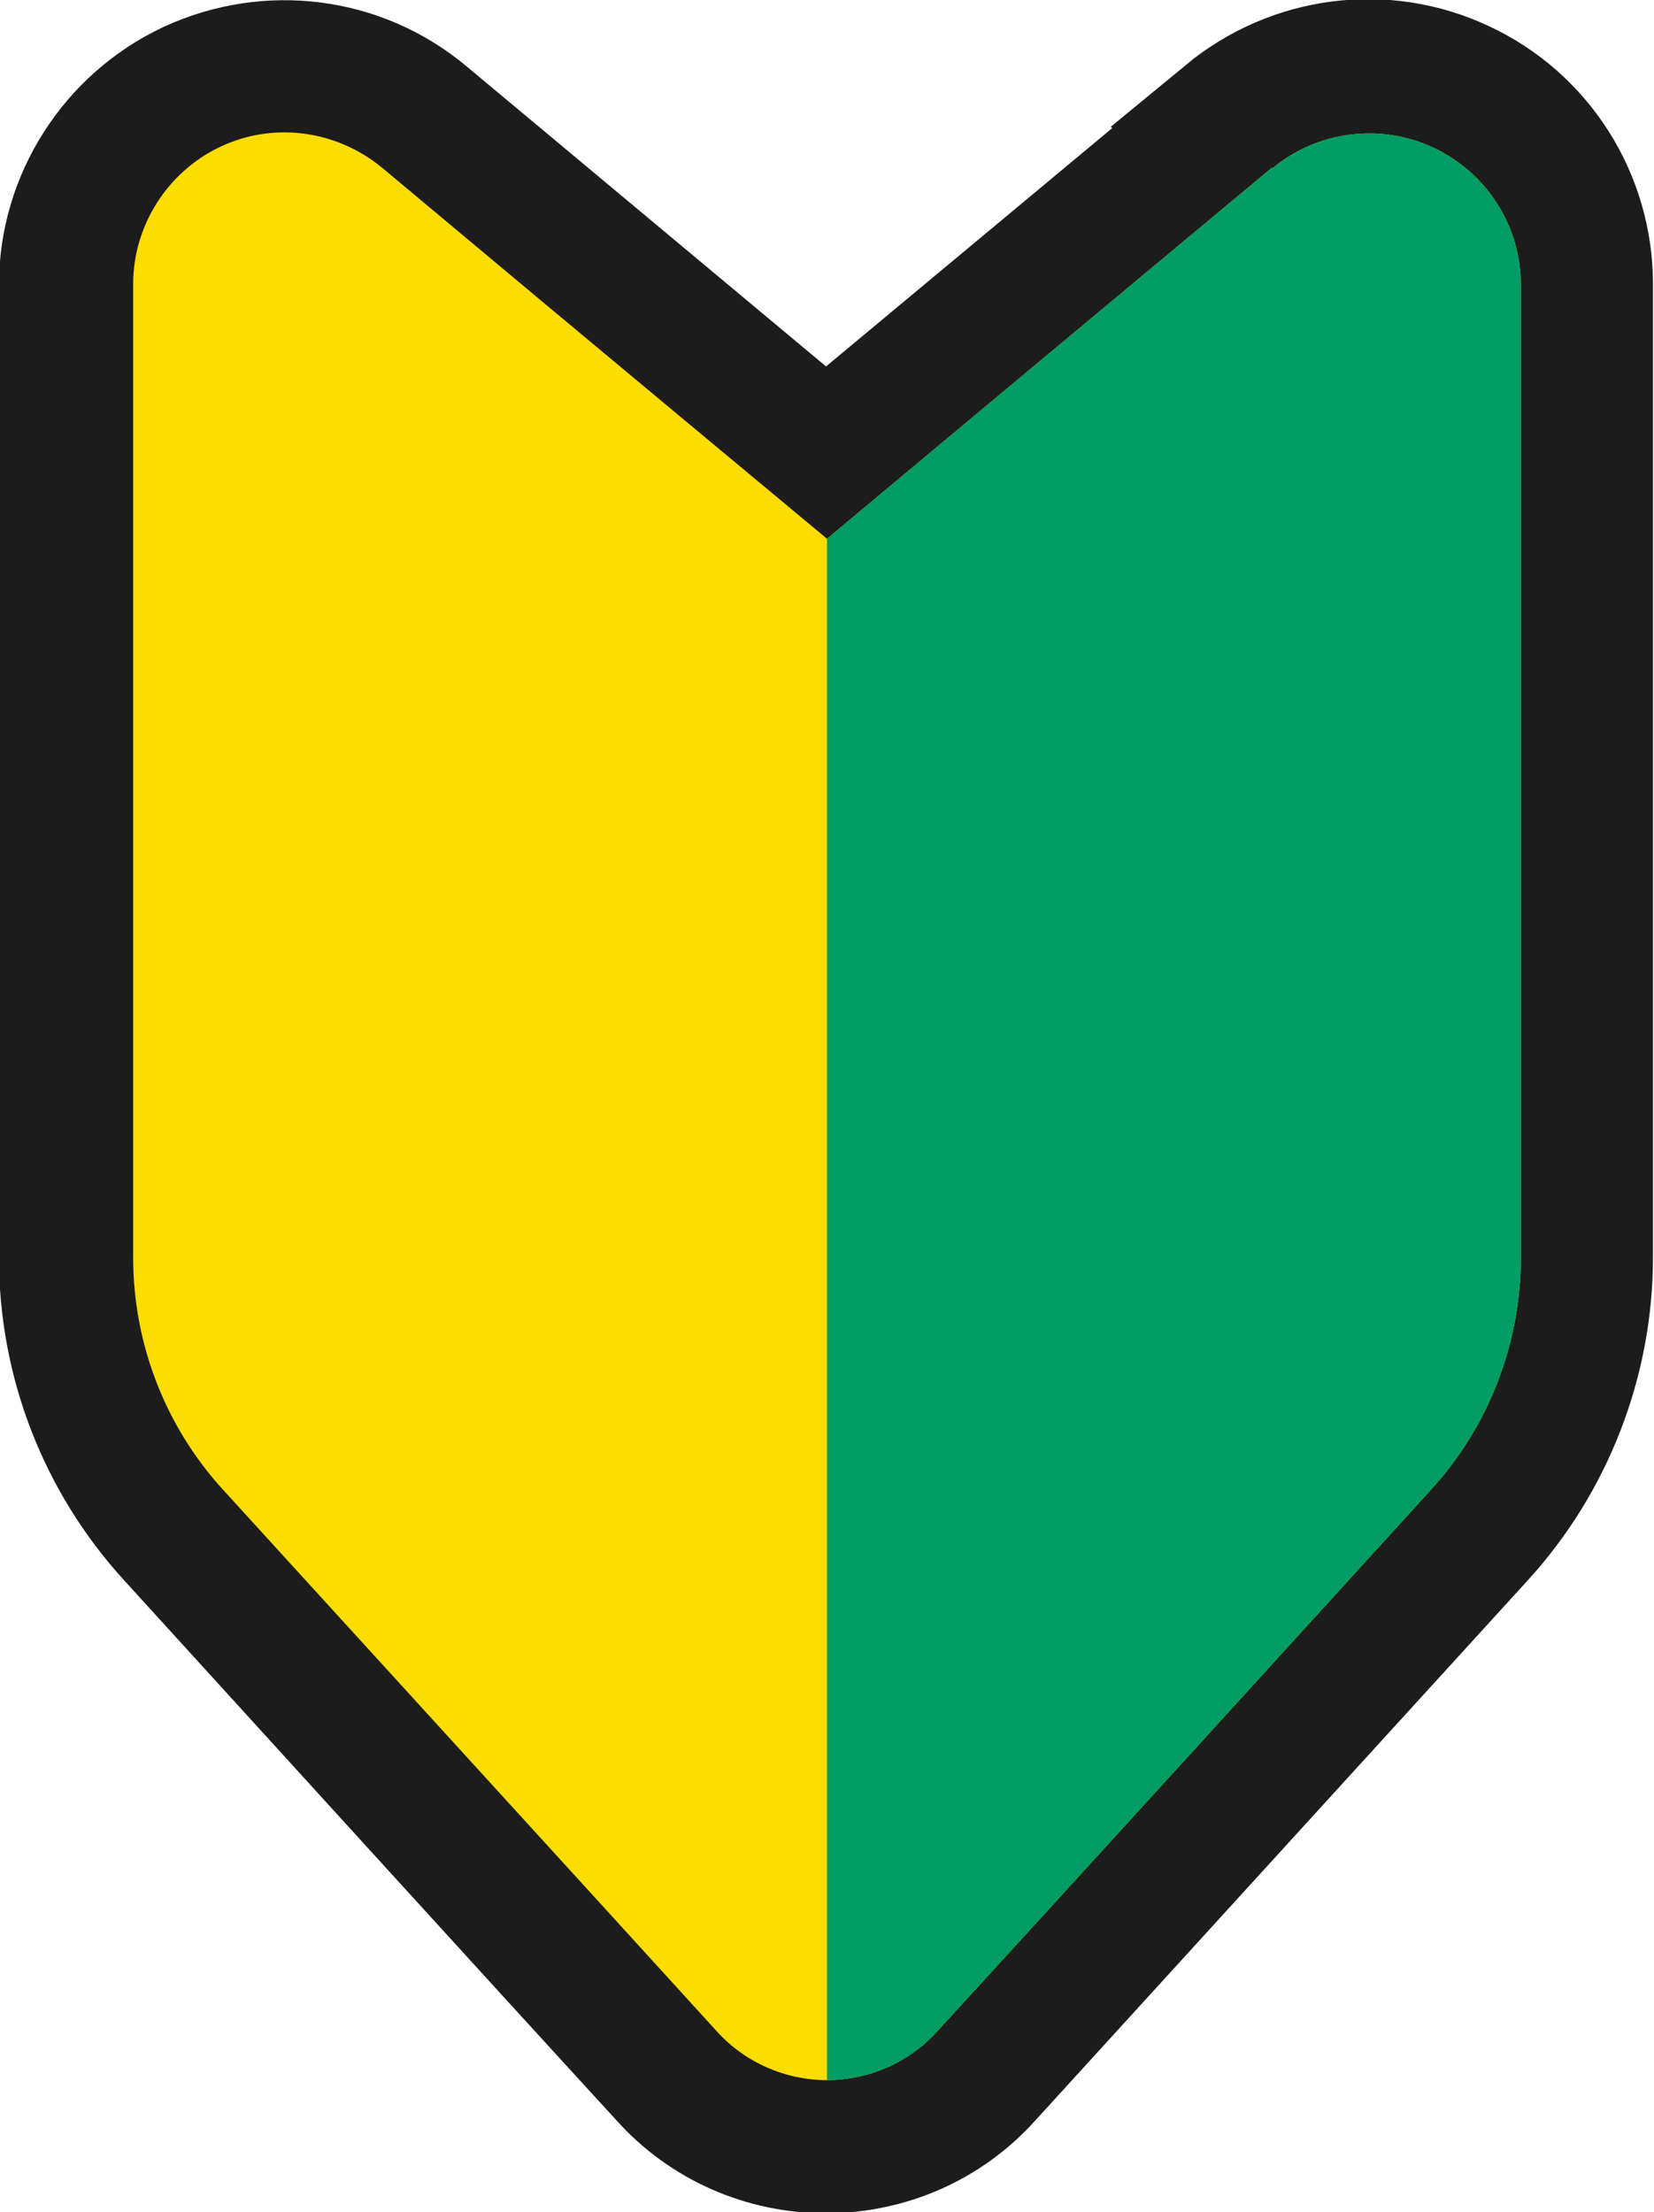
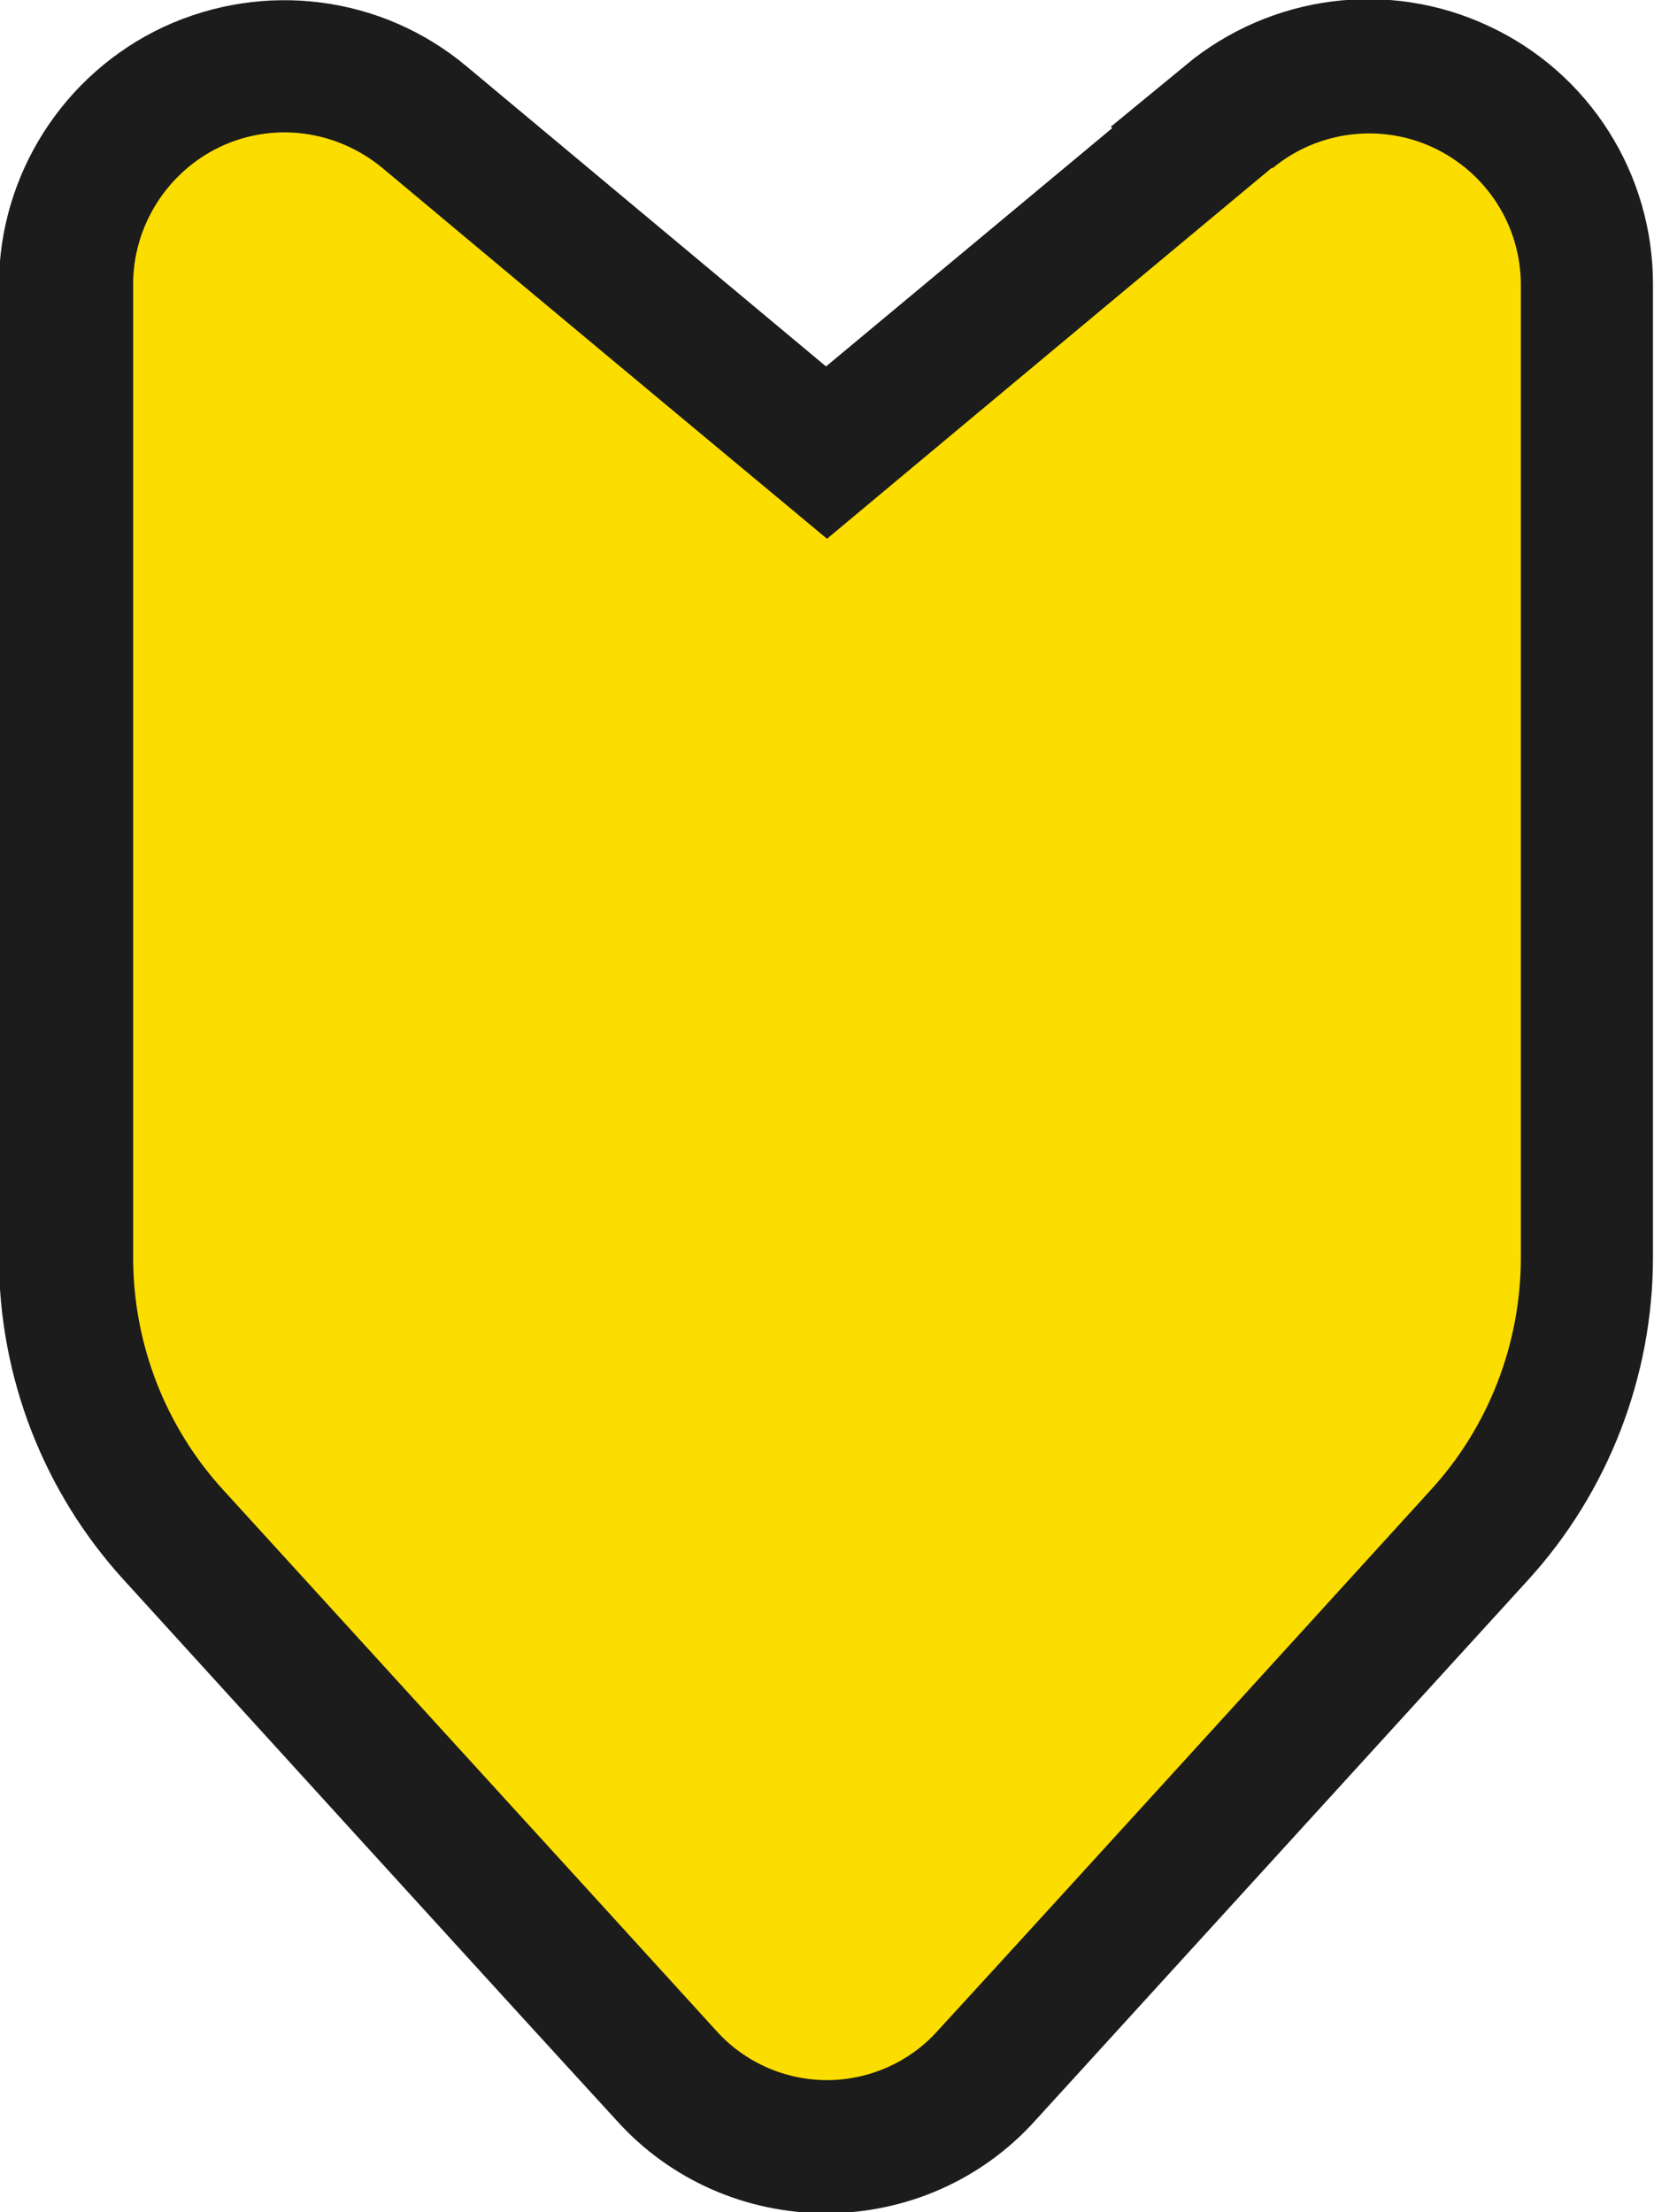
<svg xmlns="http://www.w3.org/2000/svg" id="_レイヤー_2" viewBox="0 0 15.9 21.27">
  <defs>
    <style>.cls-1{clip-path:url(#clippath);}.cls-2{clip-rule:evenodd;fill:none;}.cls-2,.cls-3,.cls-4{stroke-width:0px;}.cls-3{fill:#fcdd00;}.cls-3,.cls-4,.cls-5{fill-rule:evenodd;}.cls-4{fill:#009c65;}.cls-5{fill:#1c1c1c;stroke:#1c1c1c;stroke-miterlimit:10;stroke-width:1.7px;}</style>
    <clipPath id="clippath">
      <path class="cls-2" d="M12.23,1.62c.43-.36,1.04-.44,1.55-.2.51.24.84.75.84,1.32v9.35c0,.83-.31,1.63-.87,2.24-1.22,1.34-3.42,3.76-4.74,5.2-.27.3-.66.47-1.06.47s-.79-.17-1.06-.47c-1.31-1.44-3.52-3.86-4.74-5.2-.56-.61-.87-1.41-.87-2.24V2.73c0-.56.33-1.08.84-1.32.51-.24,1.11-.16,1.55.2,1.91,1.6,4.28,3.57,4.28,3.57,0,0,2.37-1.98,4.28-3.57h0Z" />
    </clipPath>
  </defs>
  <g id="_レイヤー_1-2">
    <path class="cls-5" d="M11.95,1.29l-4.01,3.34L3.94,1.29c-.56-.47-1.34-.57-2.01-.26-.66.31-1.09.98-1.09,1.71v9.35c0,.94.35,1.84.98,2.53,1.22,1.34,3.42,3.76,4.74,5.2.35.39.85.61,1.38.61s1.03-.22,1.38-.61l4.74-5.2c.63-.69.98-1.6.98-2.53V2.73c0-.73-.42-1.4-1.09-1.71-.66-.31-1.44-.21-2.01.26h0ZM12.51,1.95c.3-.25.73-.31,1.09-.14.36.17.59.53.59.93v9.35c0,.72-.27,1.42-.76,1.95-1.22,1.34-3.42,3.76-4.74,5.2-.19.21-.46.33-.74.33s-.55-.12-.74-.33c-1.31-1.44-3.52-3.86-4.74-5.2-.49-.53-.76-1.23-.76-1.95V2.73c0-.4.23-.76.59-.93.36-.17.78-.11,1.09.14l4.28,3.57c.16.13.39.13.55,0l4.28-3.57h0Z" />
    <path class="cls-3" d="M12.23,1.62c.43-.36,1.04-.44,1.55-.2.51.24.84.75.84,1.32v9.35c0,.83-.31,1.63-.87,2.24-1.22,1.34-3.42,3.76-4.74,5.2-.27.3-.66.47-1.06.47s-.79-.17-1.06-.47c-1.31-1.44-3.52-3.86-4.74-5.2-.56-.61-.87-1.41-.87-2.24V2.73c0-.56.33-1.08.84-1.32.51-.24,1.11-.16,1.55.2,1.91,1.6,4.28,3.57,4.28,3.57,0,0,2.37-1.98,4.28-3.57h0Z" />
    <g class="cls-1">
-       <polygon class="cls-4" points="15.89 -.26 7.95 -.26 7.95 20.91 15.89 20.91 15.89 -.26 15.89 -.26" />
-     </g>
+       </g>
  </g>
</svg>